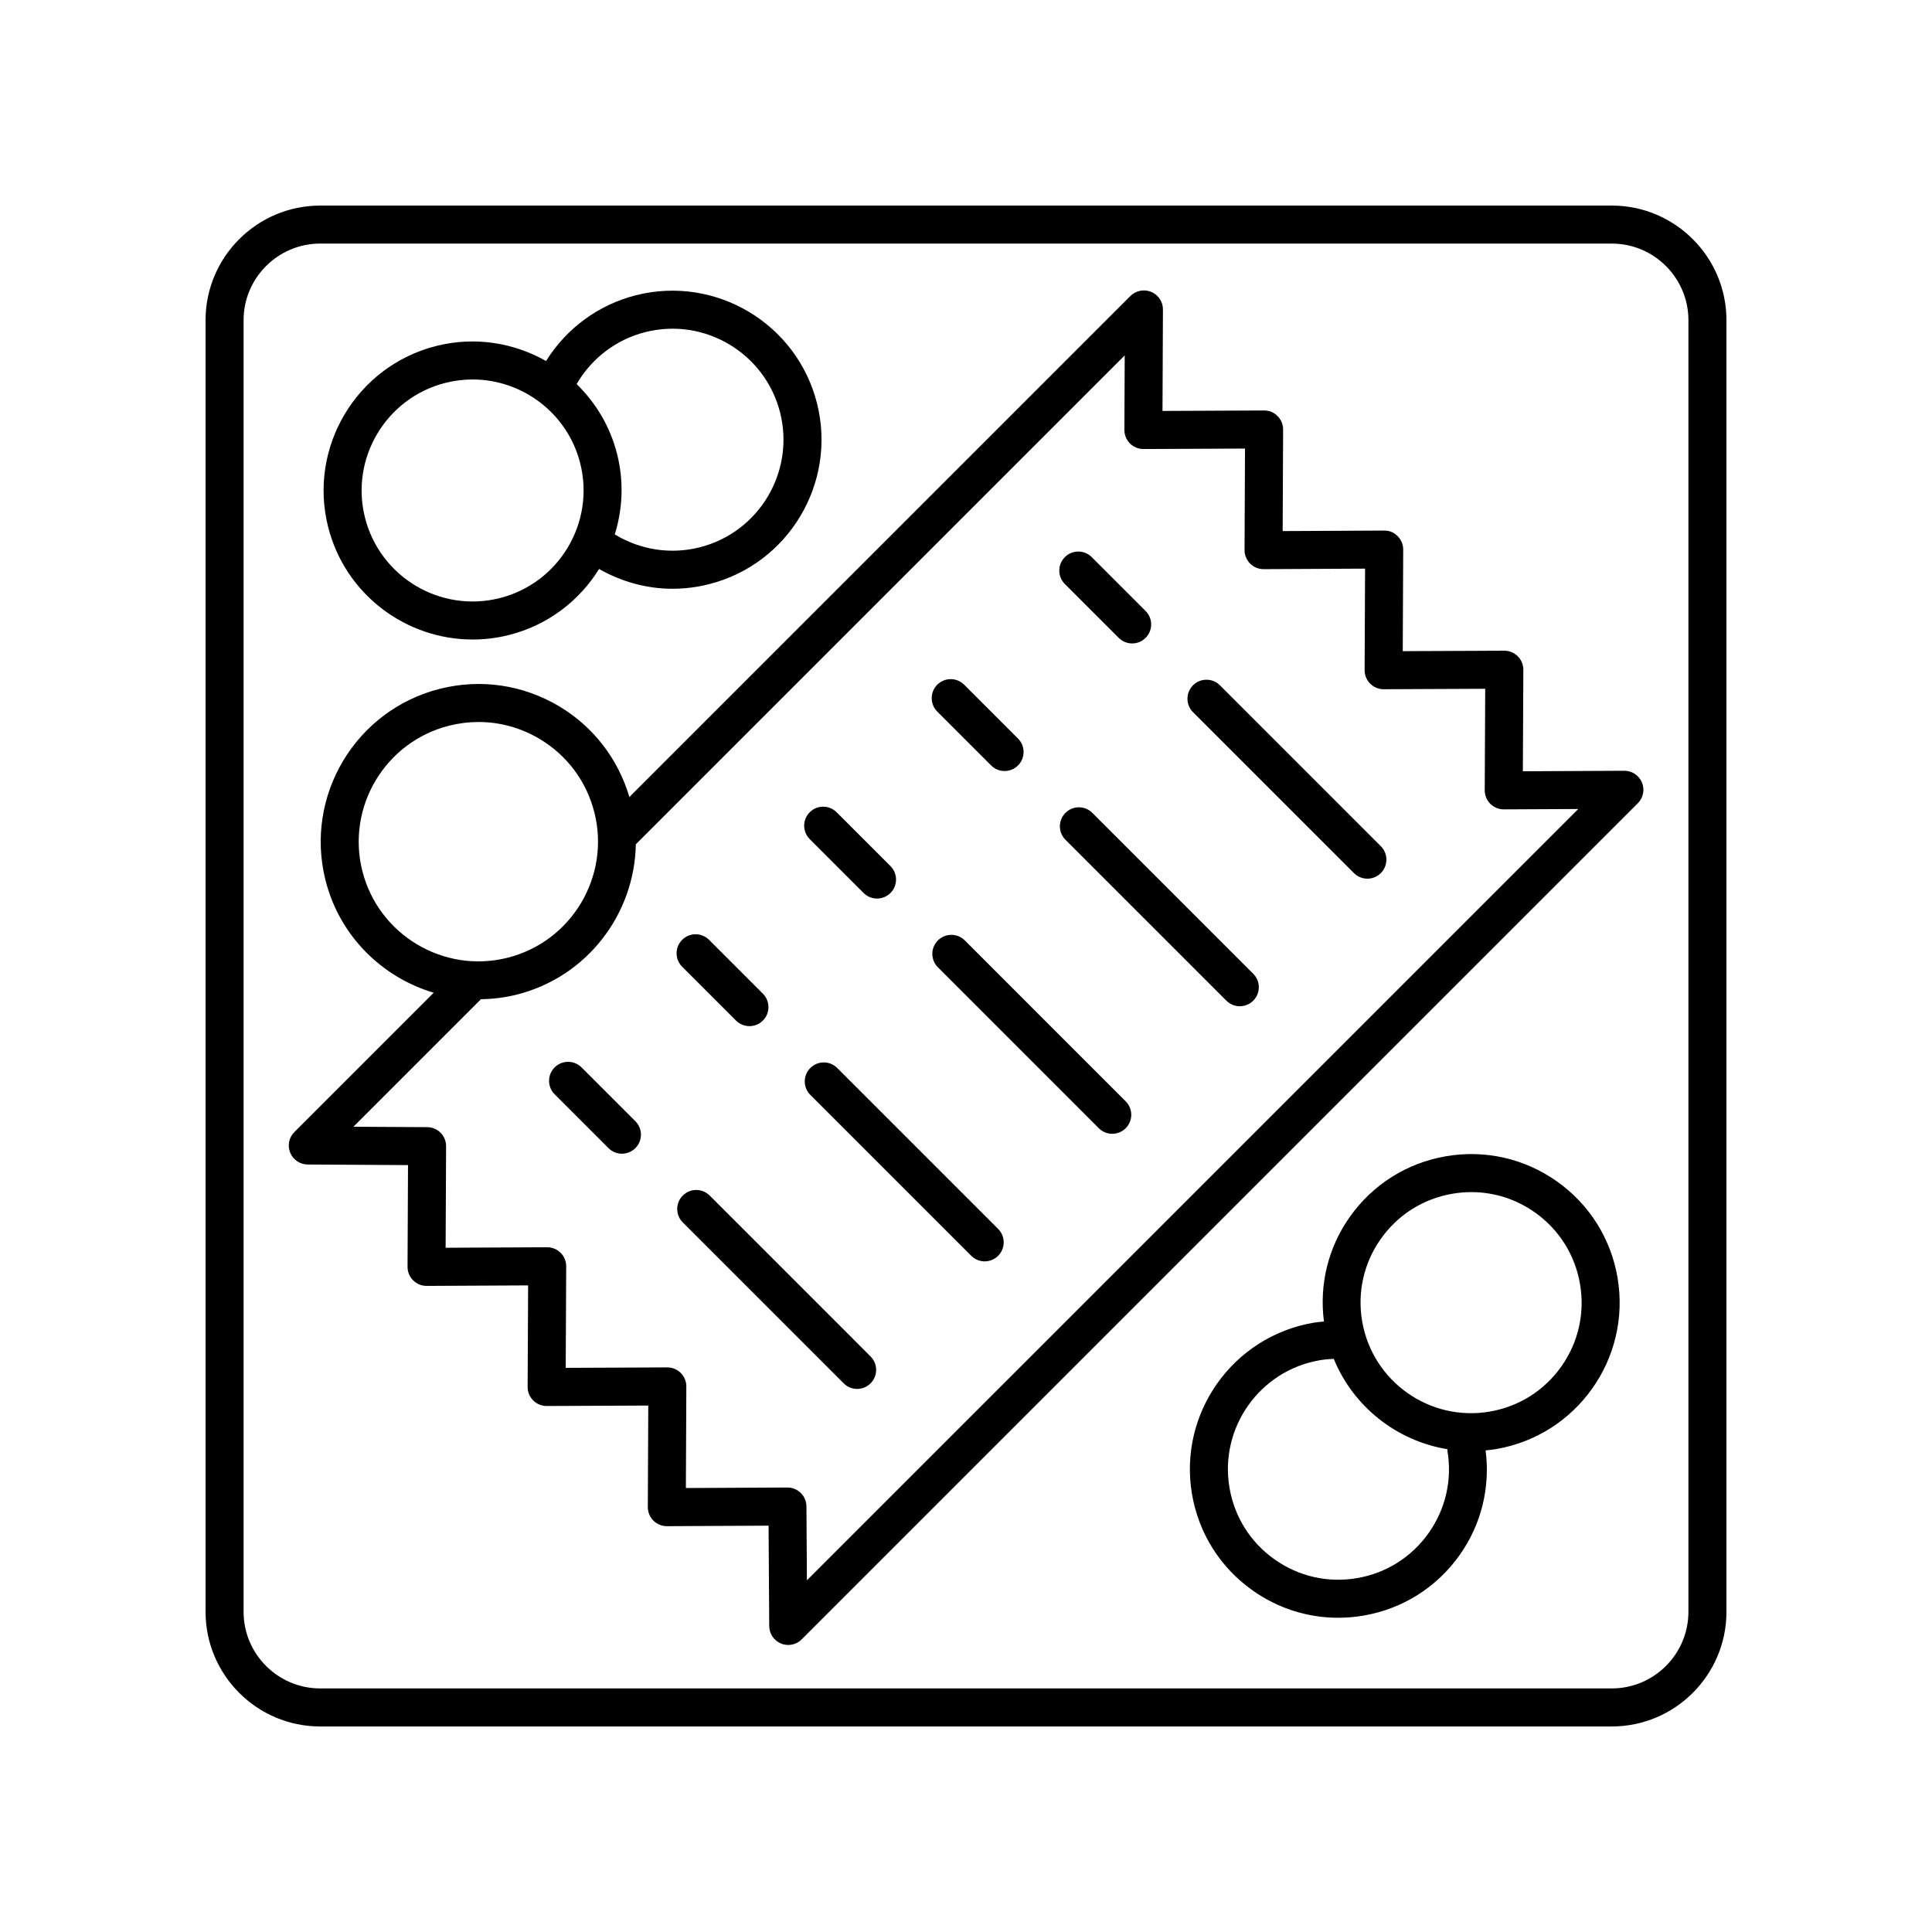
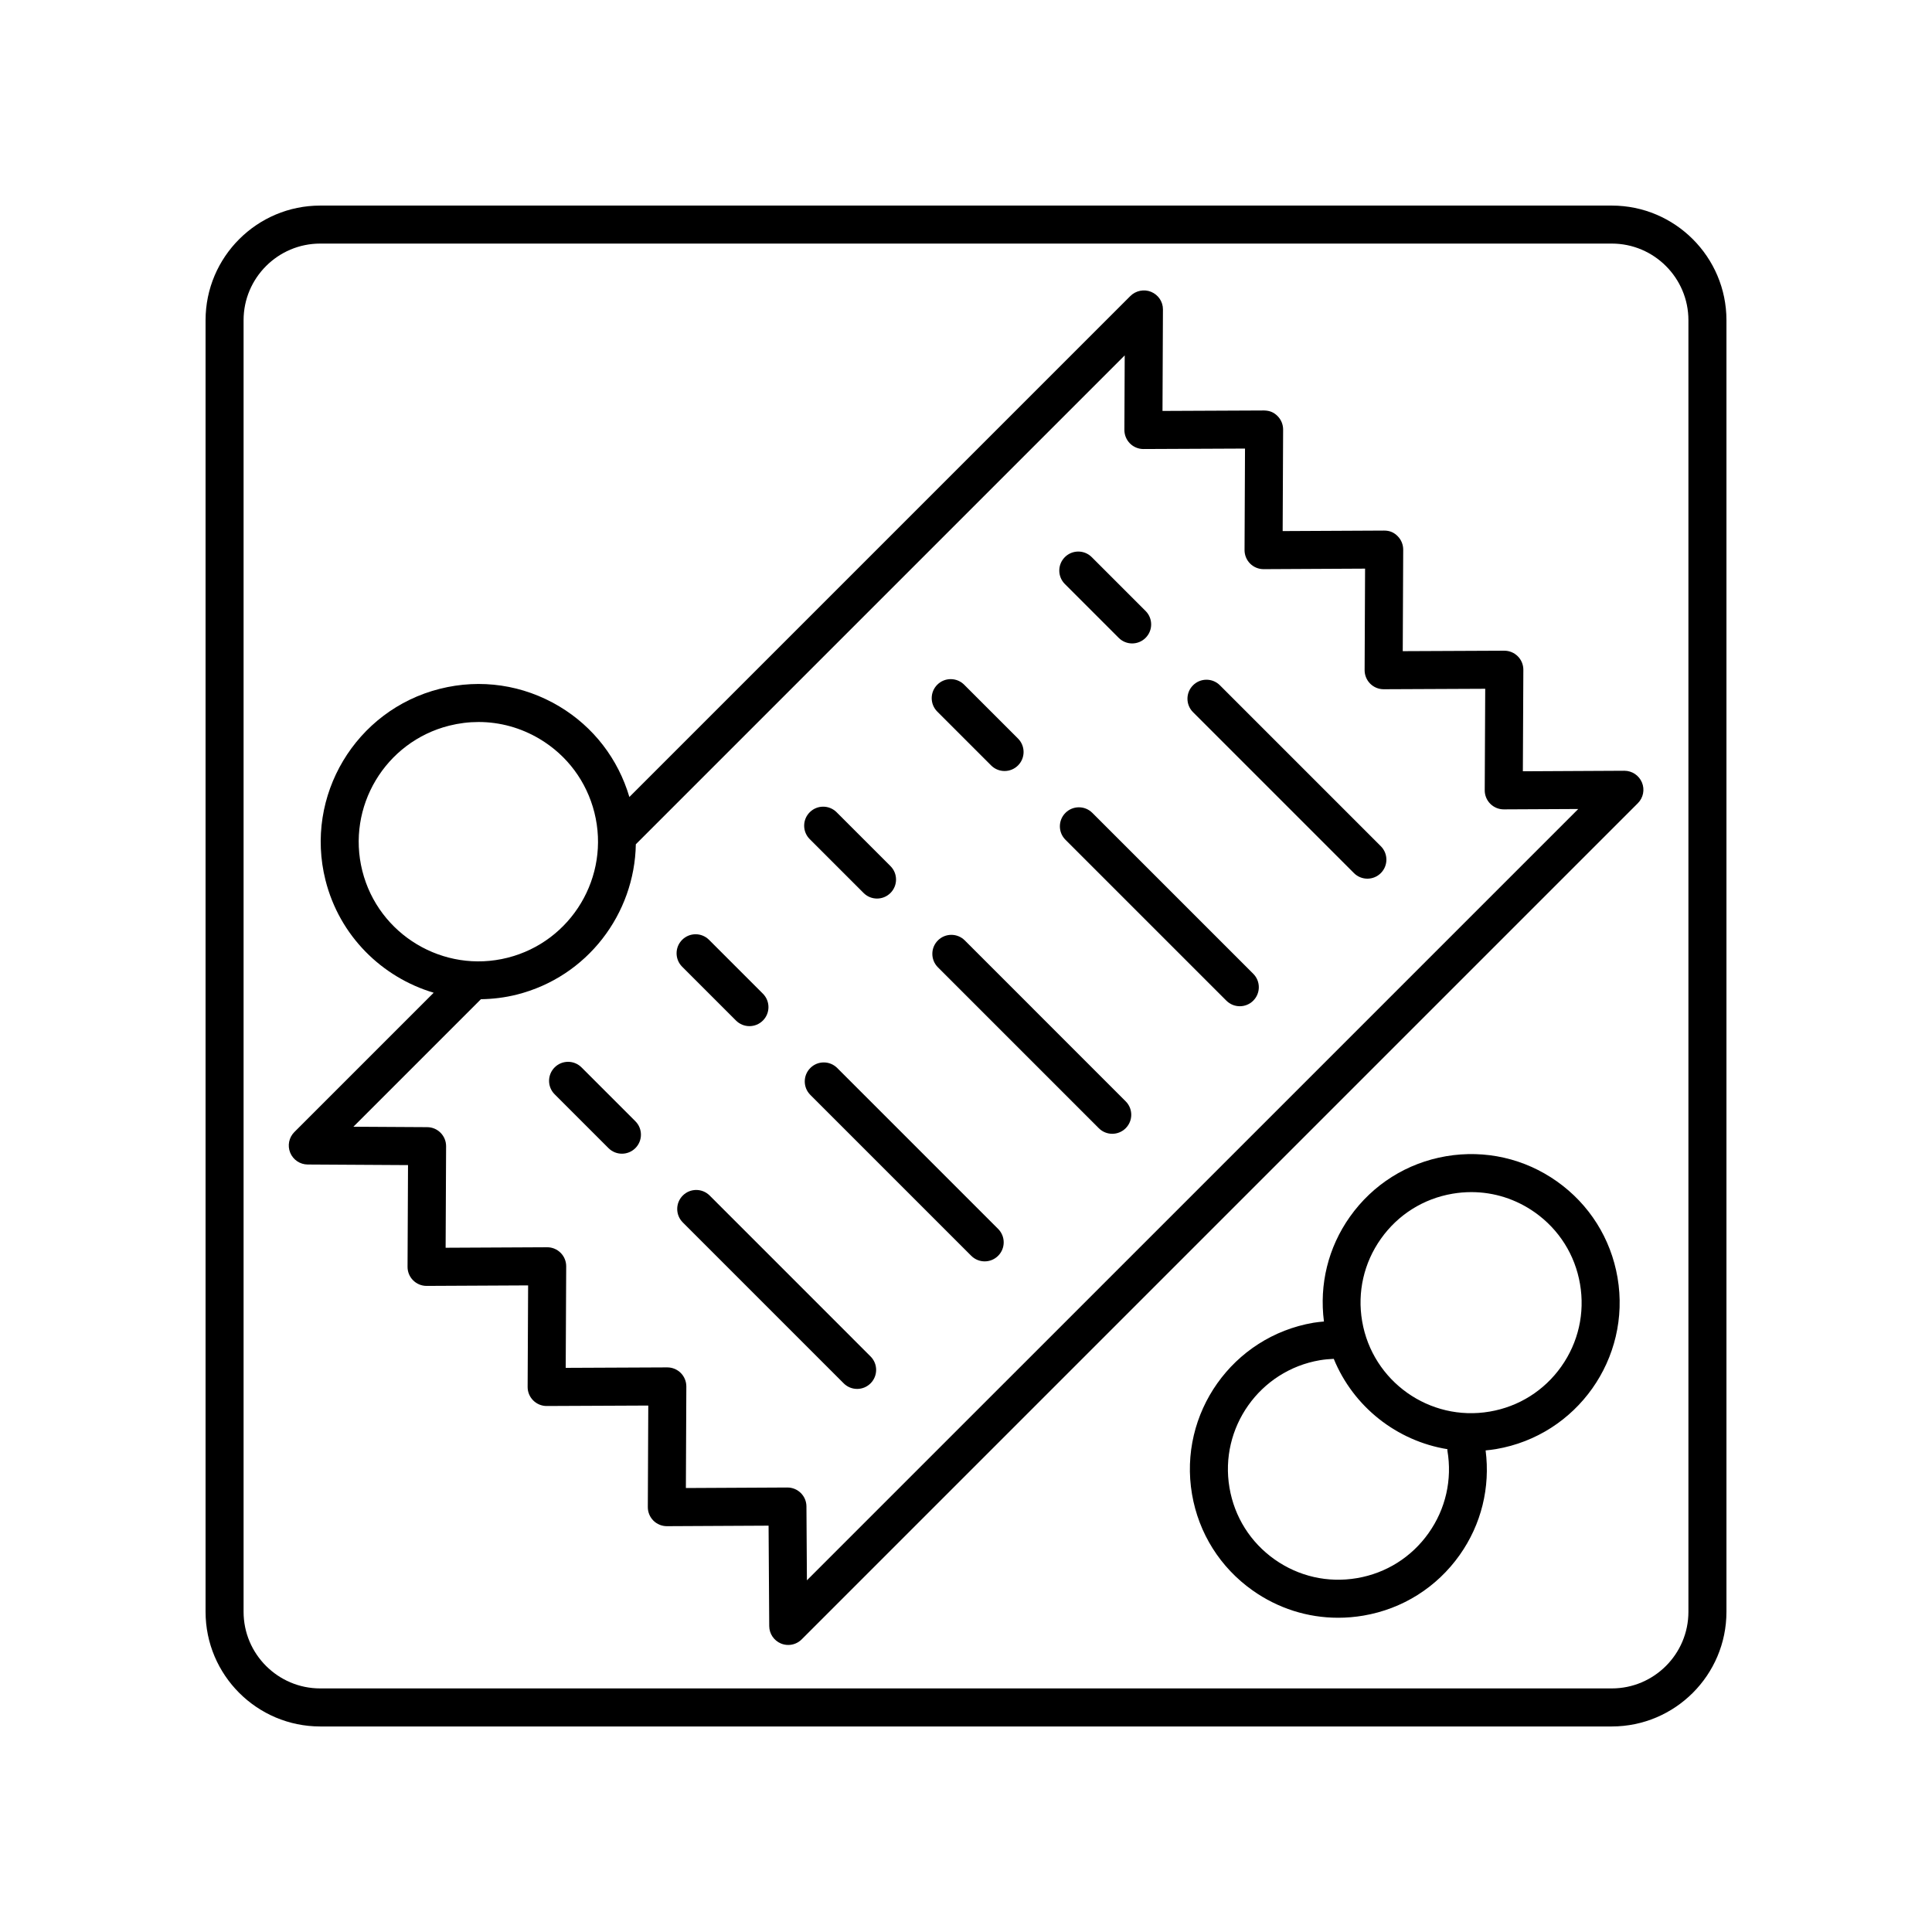
<svg xmlns="http://www.w3.org/2000/svg" fill="#000000" width="800px" height="800px" version="1.1" viewBox="144 144 512 512">
  <g>
    <path d="m574.48 348.26h-0.023l-26.883 0.137 0.129-26.891c0.008-1.344-0.523-2.633-1.477-3.586-0.945-0.945-2.227-1.477-3.562-1.477h-0.023l-26.898 0.121 0.121-26.898c0.004-1.344-0.527-2.633-1.477-3.586-0.949-0.945-2.043-1.477-3.586-1.473l-26.883 0.133 0.121-26.898c0.004-1.344-0.523-2.633-1.477-3.586-0.945-0.945-2.012-1.449-3.586-1.477l-26.902 0.121 0.117-26.906c0.012-2.043-1.238-3.867-3.121-4.652-1.871-0.777-4.078-0.332-5.519 1.109l-132.76 132.76c-2.981-10.09-9.496-18.586-18.578-24.016-9.582-5.727-20.82-7.379-31.637-4.656-22.34 5.625-35.941 28.375-30.32 50.719 3.731 14.812 15 25.75 28.672 29.824l-36.922 36.922c-1.438 1.438-1.871 3.598-1.098 5.477 0.773 1.879 2.598 3.113 4.629 3.125l26.59 0.156-0.125 26.953c-0.008 1.344 0.523 2.637 1.477 3.586 0.945 0.945 2.227 1.477 3.562 1.477h0.023l26.891-0.133-0.129 26.898c-0.008 1.344 0.523 2.637 1.477 3.586 0.945 0.945 2.227 1.477 3.562 1.477h0.023l26.91-0.121-0.121 26.91c-0.004 1.344 0.527 2.633 1.477 3.586 0.945 0.941 2.227 1.473 3.562 1.473h0.023l26.941-0.137 0.172 26.609c0.012 2.031 1.246 3.856 3.125 4.629 0.621 0.254 1.27 0.375 1.914 0.375 1.312 0 2.598-0.512 3.562-1.477l221.59-221.59c1.445-1.445 1.875-3.617 1.086-5.5-0.785-1.879-2.621-3.102-4.652-3.102zm-334.46 26.539c-4.266-16.953 6.055-34.219 23.012-38.488 2.582-0.648 5.199-0.973 7.797-0.973 5.656 0 11.23 1.527 16.211 4.508 7.269 4.344 12.41 11.262 14.48 19.477 4.266 16.953-6.055 34.219-23.012 38.488-16.938 4.273-34.219-6.059-38.488-23.012zm117.82 188-0.125-19.586c-0.016-2.773-2.269-5.008-5.039-5.008h-0.023l-26.887 0.137 0.121-26.906c0.004-1.344-0.527-2.633-1.477-3.586-0.945-0.945-2.227-1.477-3.562-1.477h-0.023l-26.906 0.121 0.129-26.898c0.008-1.344-0.523-2.637-1.477-3.586-0.945-0.945-2.227-1.477-3.562-1.477h-0.023l-26.891 0.133 0.125-26.898c0.012-2.781-2.231-5.047-5.008-5.062l-19.559-0.113 33.793-33.793c3.148-0.051 6.34-0.422 9.52-1.227 18.695-4.707 31.223-21.414 31.535-39.832l129.56-129.56-0.086 19.75c-0.004 1.344 0.527 2.633 1.477 3.586 0.945 0.945 2.227 1.477 3.562 1.477h0.023l26.902-0.121-0.121 26.898c-0.004 1.344 0.527 2.633 1.477 3.586 0.945 0.941 2.227 1.473 3.562 1.473h0.023l26.879-0.137-0.121 26.898c-0.004 1.344 0.527 2.633 1.477 3.586 0.945 0.945 2.227 1.477 3.562 1.477h0.023l26.898-0.121-0.129 26.895c-0.008 1.344 0.523 2.637 1.477 3.586 0.945 0.945 2.227 1.477 3.562 1.477h0.023l19.723-0.098z" />
-     <path d="m332.07 460.83c-1.969-1.969-5.156-1.969-7.125 0s-1.969 5.156 0 7.125l42.641 42.645c0.984 0.984 2.273 1.477 3.562 1.477 1.289 0 2.578-0.492 3.562-1.477 1.969-1.969 1.969-5.156 0-7.125z" />
+     <path d="m332.07 460.83c-1.969-1.969-5.156-1.969-7.125 0s-1.969 5.156 0 7.125l42.641 42.645c0.984 0.984 2.273 1.477 3.562 1.477 1.289 0 2.578-0.492 3.562-1.477 1.969-1.969 1.969-5.156 0-7.125" />
    <path d="m298.11 426.87c-1.969-1.969-5.156-1.969-7.125 0s-1.969 5.16 0 7.125l14.27 14.27c0.984 0.984 2.273 1.477 3.562 1.477s2.578-0.492 3.562-1.477c1.969-1.969 1.969-5.16 0-7.125z" />
    <path d="m365.87 427.03c-1.969-1.969-5.156-1.969-7.125 0s-1.969 5.156 0 7.125l42.645 42.645c0.984 0.984 2.273 1.477 3.562 1.477s2.578-0.492 3.562-1.477c1.969-1.969 1.969-5.156 0-7.125z" />
    <path d="m339.05 414.46c0.984 0.984 2.273 1.477 3.562 1.477 1.289 0 2.578-0.492 3.562-1.477 1.969-1.965 1.969-5.156 0-7.125l-14.27-14.27c-1.969-1.969-5.156-1.969-7.125 0-1.969 1.965-1.969 5.156 0 7.125z" />
    <path d="m399.68 393.22c-1.969-1.969-5.156-1.969-7.125 0s-1.969 5.156 0 7.125l42.641 42.645c0.984 0.984 2.273 1.477 3.562 1.477 1.289 0 2.578-0.492 3.562-1.477 1.969-1.969 1.969-5.156 0-7.125z" />
    <path d="m372.86 380.65c0.984 0.984 2.273 1.477 3.562 1.477s2.578-0.492 3.562-1.477c1.969-1.969 1.969-5.156 0-7.125l-14.27-14.27c-1.969-1.969-5.156-1.969-7.125 0s-1.969 5.156 0 7.125z" />
    <path d="m433.48 359.42c-1.969-1.969-5.156-1.969-7.125 0s-1.969 5.156 0 7.125l42.645 42.641c0.984 0.984 2.273 1.477 3.562 1.477s2.578-0.492 3.562-1.477c1.969-1.969 1.969-5.156 0-7.125z" />
    <path d="m406.66 346.85c0.984 0.984 2.273 1.477 3.562 1.477 1.289 0 2.578-0.492 3.562-1.477 1.969-1.969 1.969-5.156 0-7.125l-14.27-14.27c-1.969-1.969-5.156-1.969-7.125 0s-1.969 5.156 0 7.125z" />
    <path d="m467.29 325.61c-1.969-1.969-5.156-1.969-7.125 0s-1.969 5.156 0 7.125l42.645 42.645c0.984 0.984 2.273 1.477 3.562 1.477 1.289 0 2.578-0.492 3.562-1.477 1.969-1.969 1.969-5.156 0-7.125z" />
    <path d="m440.47 313.04c0.984 0.984 2.273 1.477 3.562 1.477s2.578-0.492 3.562-1.477c1.969-1.969 1.969-5.156 0-7.125l-14.27-14.27c-1.969-1.969-5.156-1.969-7.125 0s-1.969 5.156 0 7.125z" />
-     <path d="m269.25 313.48c3.18 0 6.414-0.387 9.637-1.199 10.328-2.602 18.66-9.09 23.879-17.496 5.969 3.394 12.625 5.242 19.418 5.242 3.227 0 6.477-0.395 9.676-1.203 21.117-5.316 33.973-26.82 28.656-47.938-5.312-21.117-26.82-33.969-47.938-28.656-9.977 2.512-18.484 8.793-23.867 17.445-8.535-4.844-18.855-6.574-29.102-3.988-21.117 5.316-33.973 26.82-28.656 47.938 4.5 17.895 20.629 29.855 38.297 29.855zm45.789-81.473c15.742-3.969 31.746 5.617 35.703 21.344 3.957 15.73-5.617 31.746-21.344 35.703-7.707 1.938-15.75 0.668-22.473-3.43 2.078-6.691 2.449-14 0.617-21.277-1.844-7.332-5.672-13.637-10.727-18.562 3.973-6.844 10.5-11.836 18.223-13.777zm-52.973 13.453c2.402-0.605 4.809-0.895 7.176-0.895 13.16 0 25.172 8.91 28.527 22.238 3.957 15.727-5.617 31.742-21.344 35.703-15.738 3.969-31.746-5.617-35.703-21.344-3.961-15.727 5.613-31.742 21.344-35.703z" />
    <path d="m556.61 457.09c-8.582-6.078-19.016-8.438-29.379-6.68-10.363 1.77-19.418 7.473-25.496 16.051-5.762 8.133-8.145 17.93-6.875 27.754-0.934 0.09-1.863 0.172-2.789 0.328-21.398 3.656-35.828 24.035-32.176 45.434 1.77 10.363 7.473 19.418 16.051 25.496 6.727 4.766 14.59 7.25 22.668 7.25 2.231 0 4.477-0.188 6.715-0.57 10.363-1.77 19.418-7.473 25.496-16.051 5.754-8.125 8.141-17.91 6.879-27.727 0.926-0.09 1.855-0.195 2.785-0.355 21.398-3.656 35.828-24.035 32.176-45.434-1.773-10.363-7.473-19.418-16.055-25.496zm-34.012 93.188c-4.523 6.387-11.258 10.629-18.969 11.941-7.719 1.32-15.477-0.449-21.859-4.965-6.387-4.523-10.629-11.258-11.941-18.973-2.723-15.918 8.016-31.086 23.938-33.805 1.223-0.207 2.461-0.312 3.695-0.367 5.207 12.727 16.73 21.766 30.125 23.941 0.012 0.125-0.031 0.238-0.012 0.363 1.309 7.719-0.453 15.48-4.977 21.863zm35.164-44.133c-4.523 6.383-11.258 10.629-18.973 11.941-15.941 2.734-31.082-8.02-33.805-23.938-1.32-7.711 0.445-15.477 4.969-21.859 4.523-6.387 11.258-10.629 18.973-11.941 1.668-0.285 3.336-0.426 4.992-0.426 6.012 0 11.859 1.852 16.863 5.394 6.387 4.523 10.629 11.258 11.941 18.969 1.324 7.711-0.441 15.477-4.961 21.859z" />
    <path d="m571.14 198.48h-342.28c-16.754 0-30.383 13.629-30.383 30.383v342.28c0 16.754 13.629 30.387 30.383 30.387h342.28c16.754 0 30.387-13.633 30.387-30.387v-342.28c0-16.754-13.633-30.383-30.387-30.383zm20.309 372.66c0 11.199-9.109 20.309-20.309 20.309h-342.28c-11.195 0-20.309-9.109-20.309-20.309v-342.28c0-11.195 9.113-20.309 20.309-20.309h342.28c11.199 0 20.309 9.113 20.309 20.309z" />
  </g>
</svg>